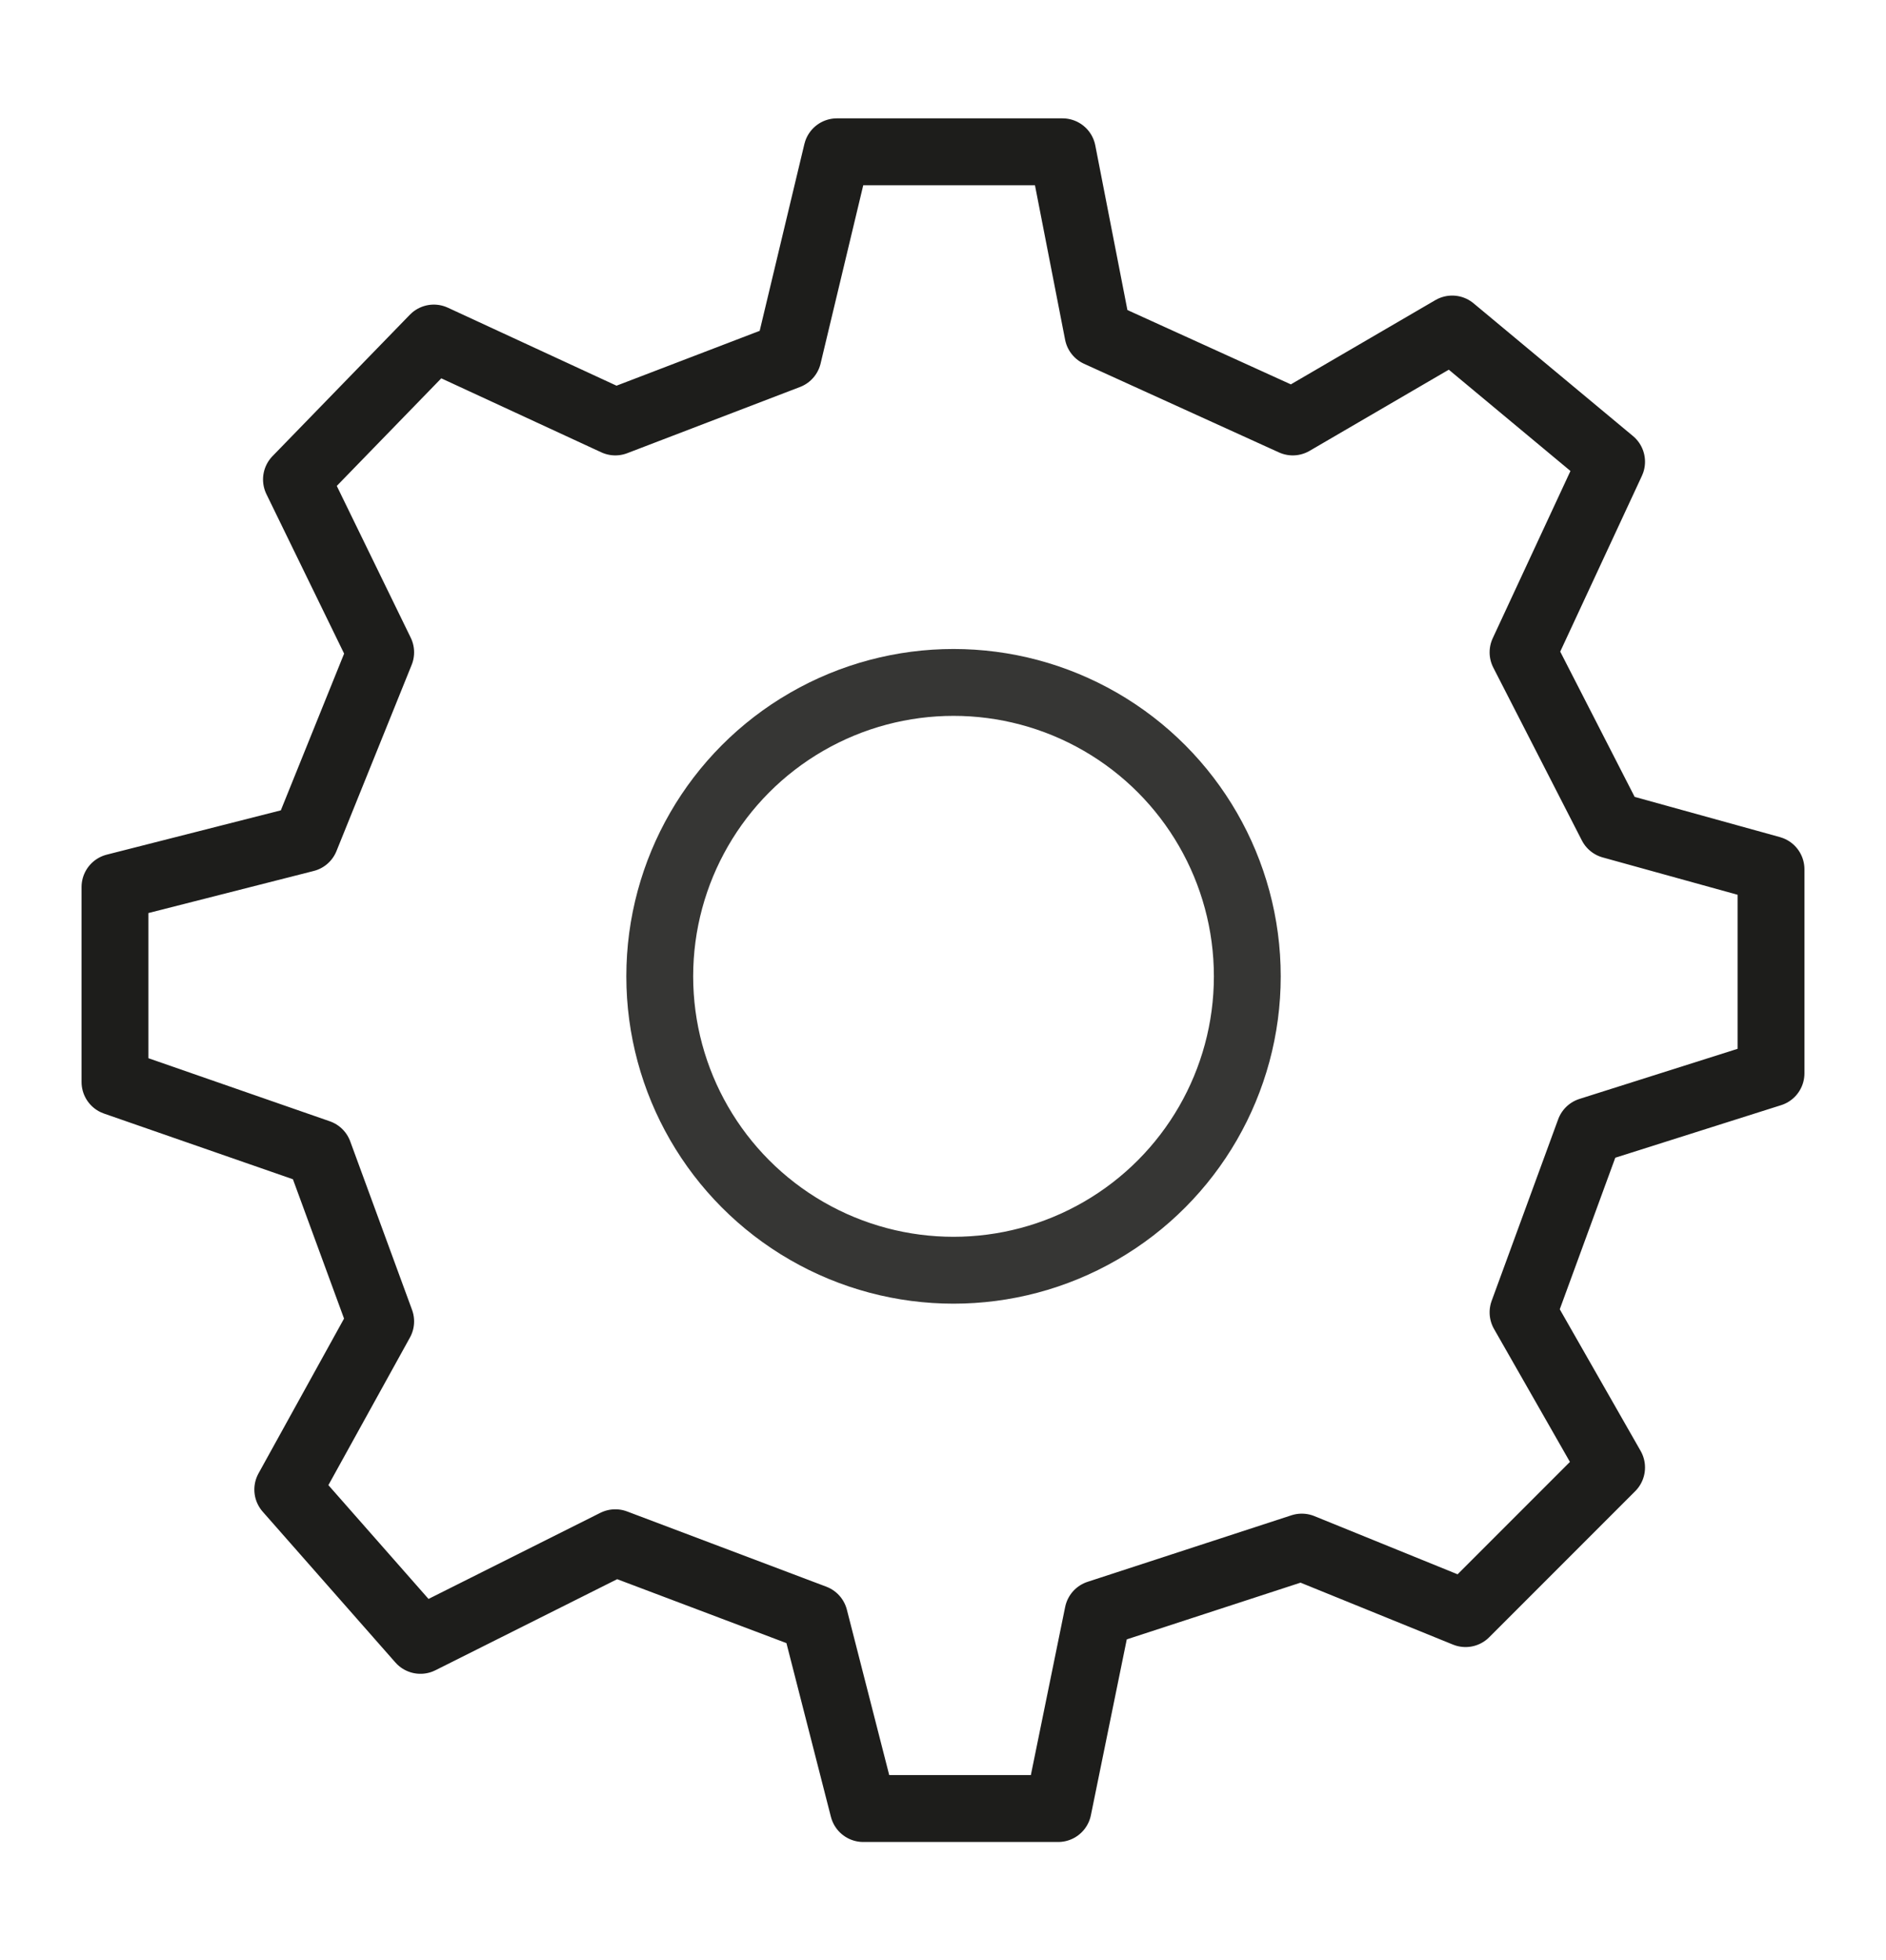
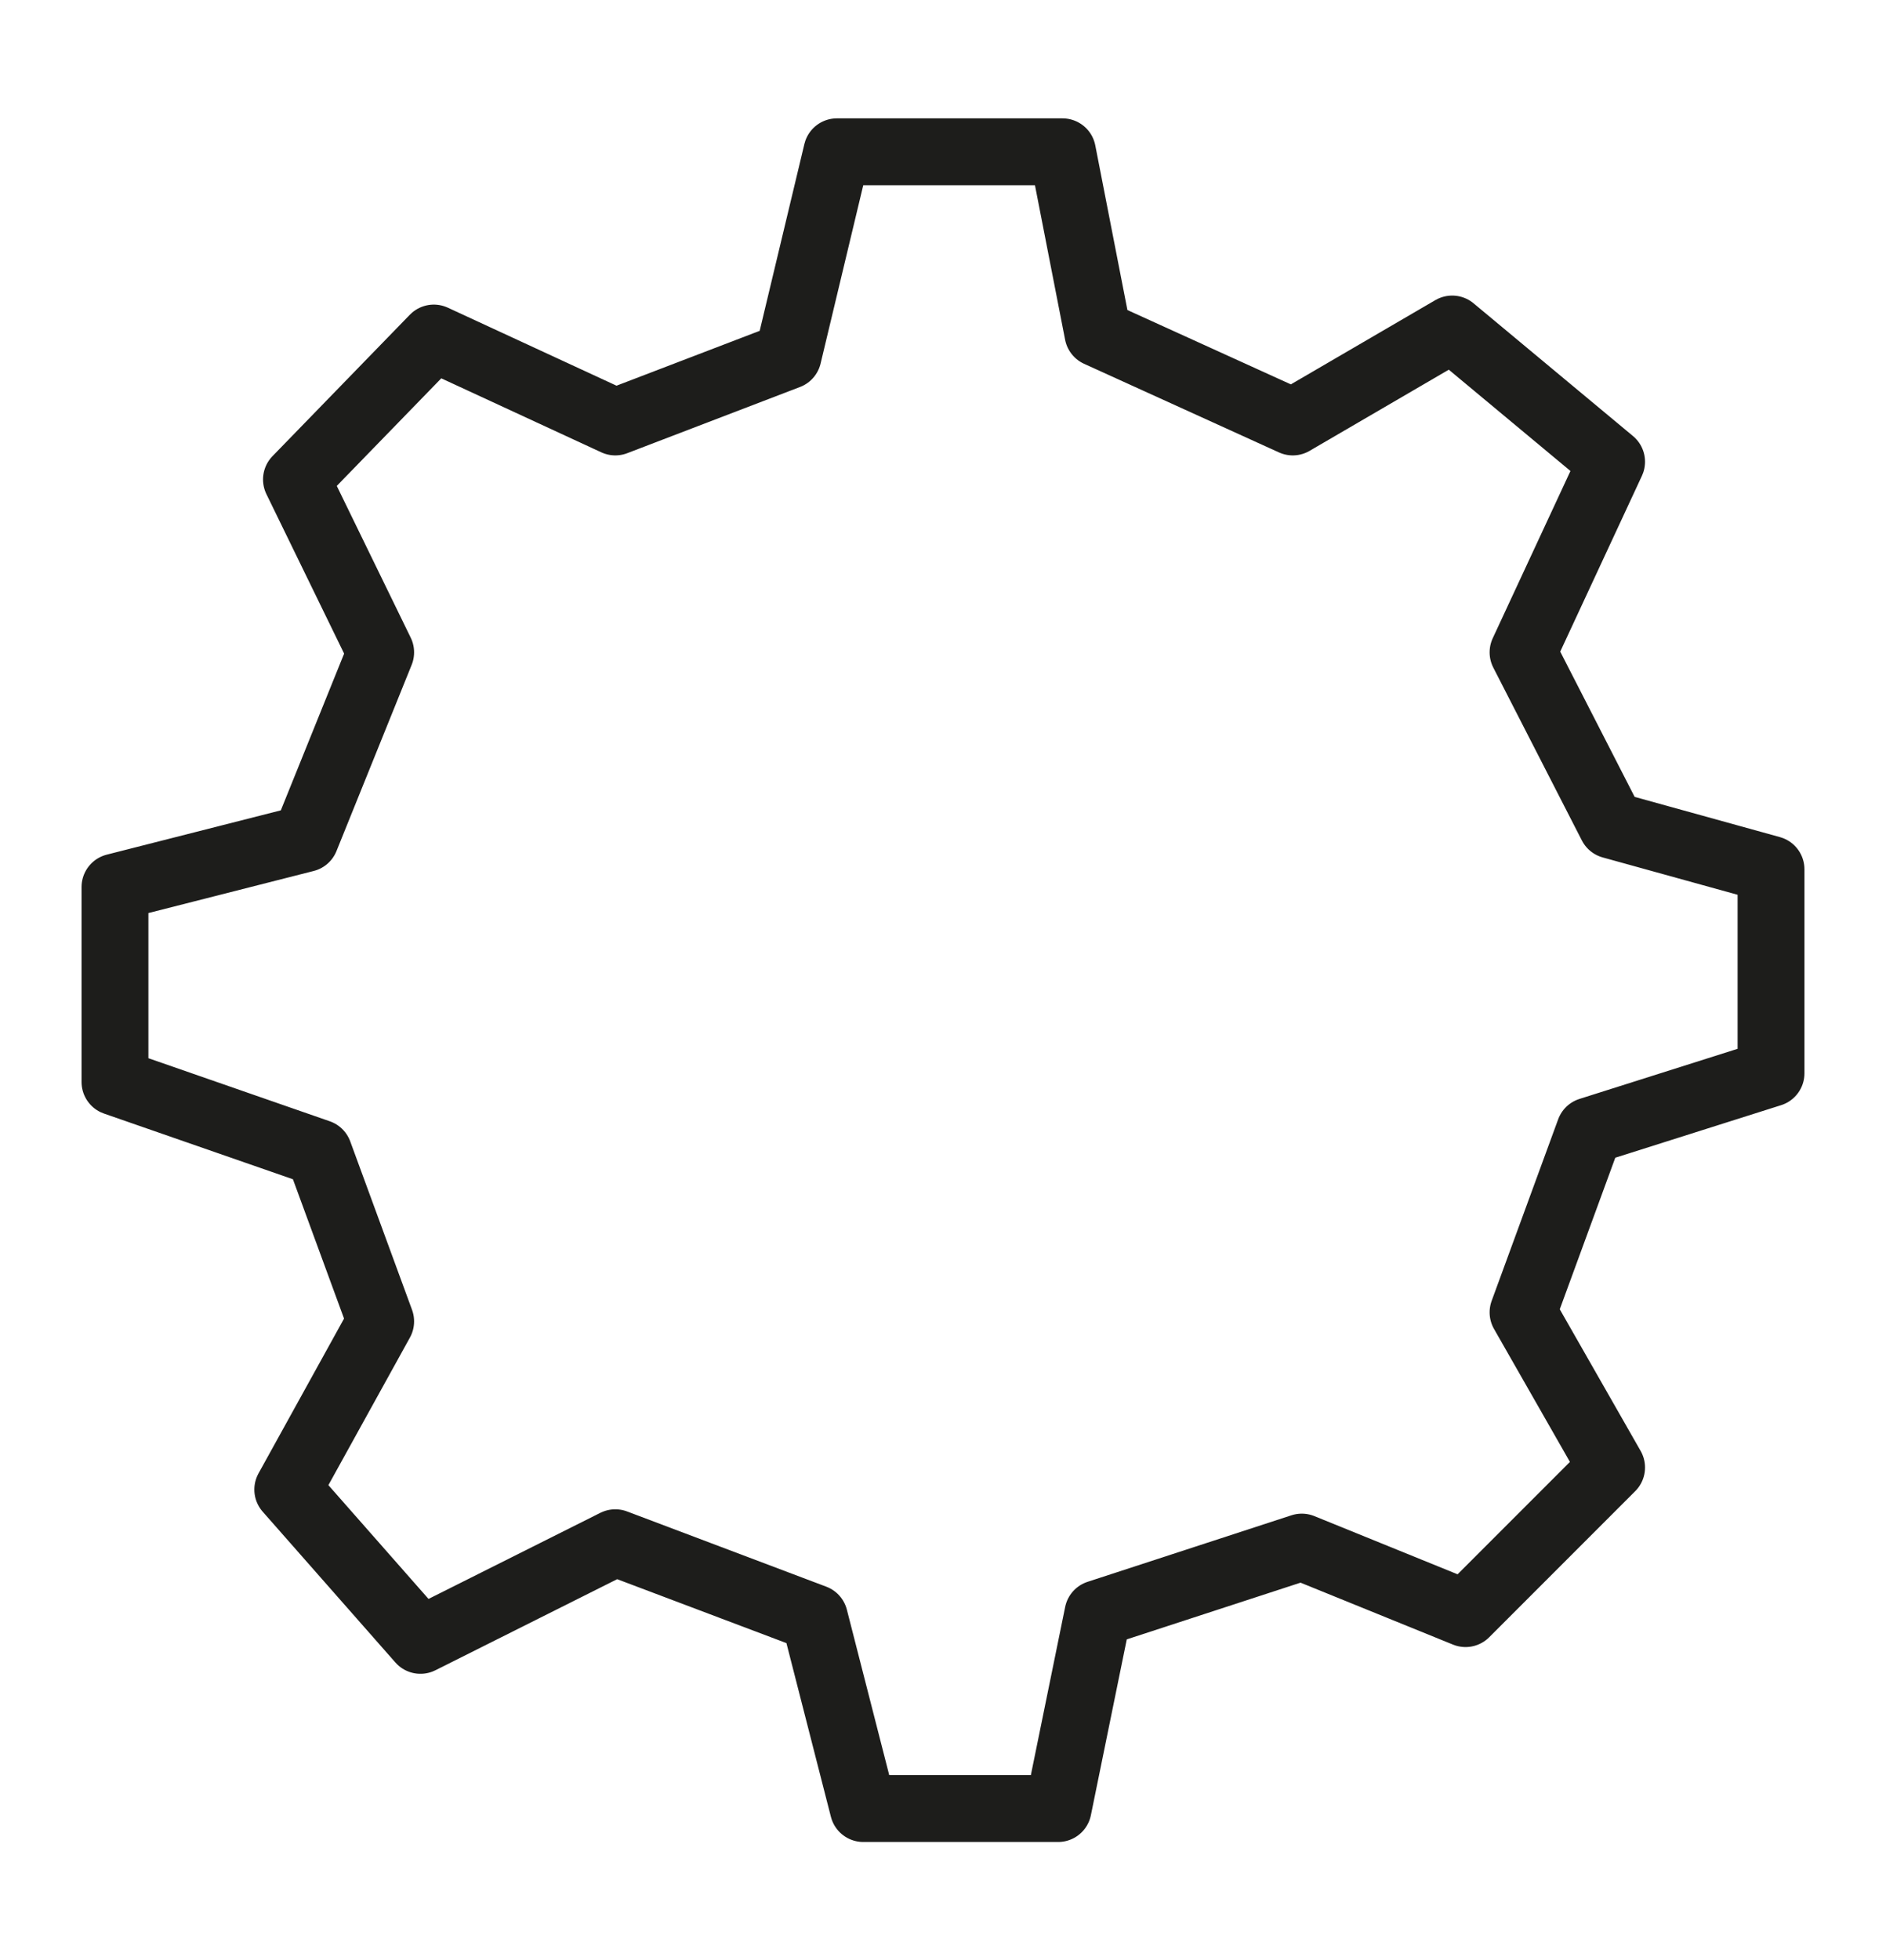
<svg xmlns="http://www.w3.org/2000/svg" id="Layer_1" viewBox="0 0 56.43 58.63">
  <defs>
    <style>.cls-1{stroke:#363634;}.cls-1,.cls-2{fill:none;stroke-linejoin:round;stroke-width:2px;}.cls-2{stroke:#1d1d1b;}</style>
  </defs>
  <polygon class="cls-2" points="18.41 12.62 23.58 10.64 25.04 4.54 31.79 4.54 32.85 9.97 38.68 12.62 43.45 9.84 48.22 13.81 45.57 19.51 48.22 24.68 52.99 26 52.99 32.1 47.56 33.82 45.57 39.25 48.22 43.89 43.85 48.26 38.95 46.27 32.85 48.26 31.66 54.09 25.83 54.09 24.37 48.39 18.41 46.14 12.58 49.06 8.61 44.55 11.39 39.52 9.54 34.48 3.44 32.36 3.44 26.53 9.14 25.08 11.39 19.51 8.87 14.34 12.98 10.11 18.41 12.62" />
-   <circle class="cls-1" cx="28.53" cy="29.2" r="8.79" />
</svg>